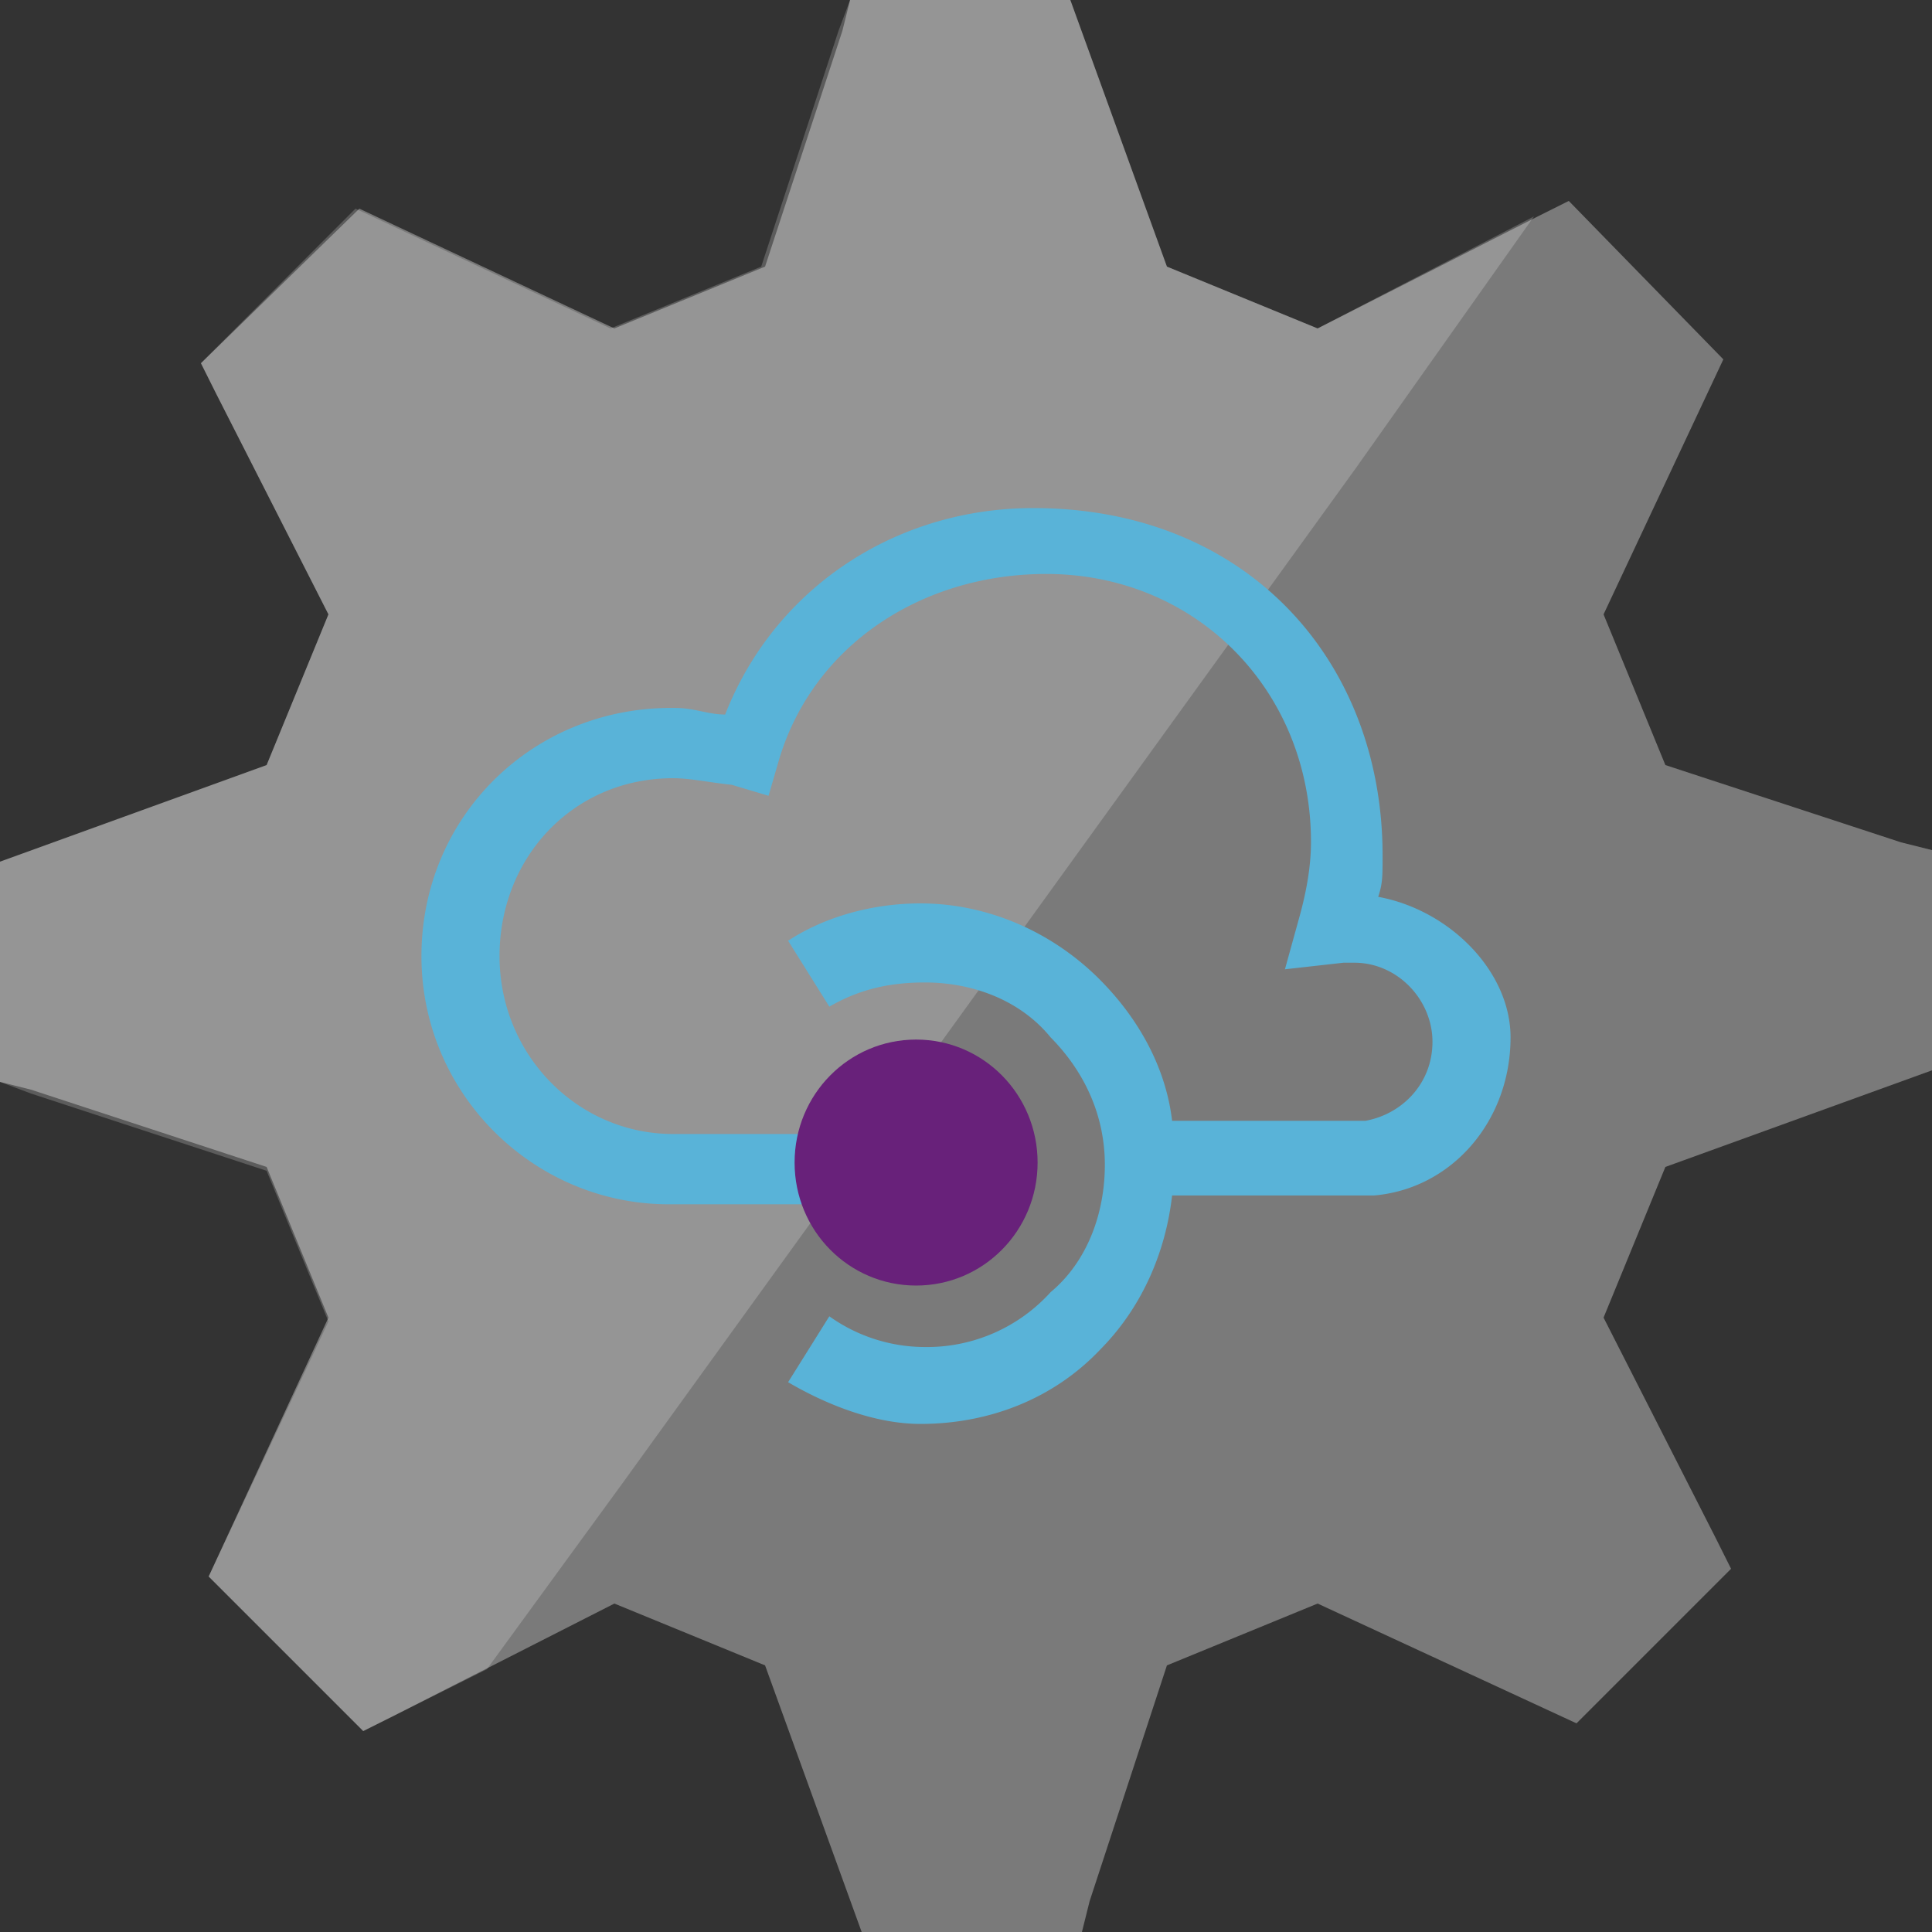
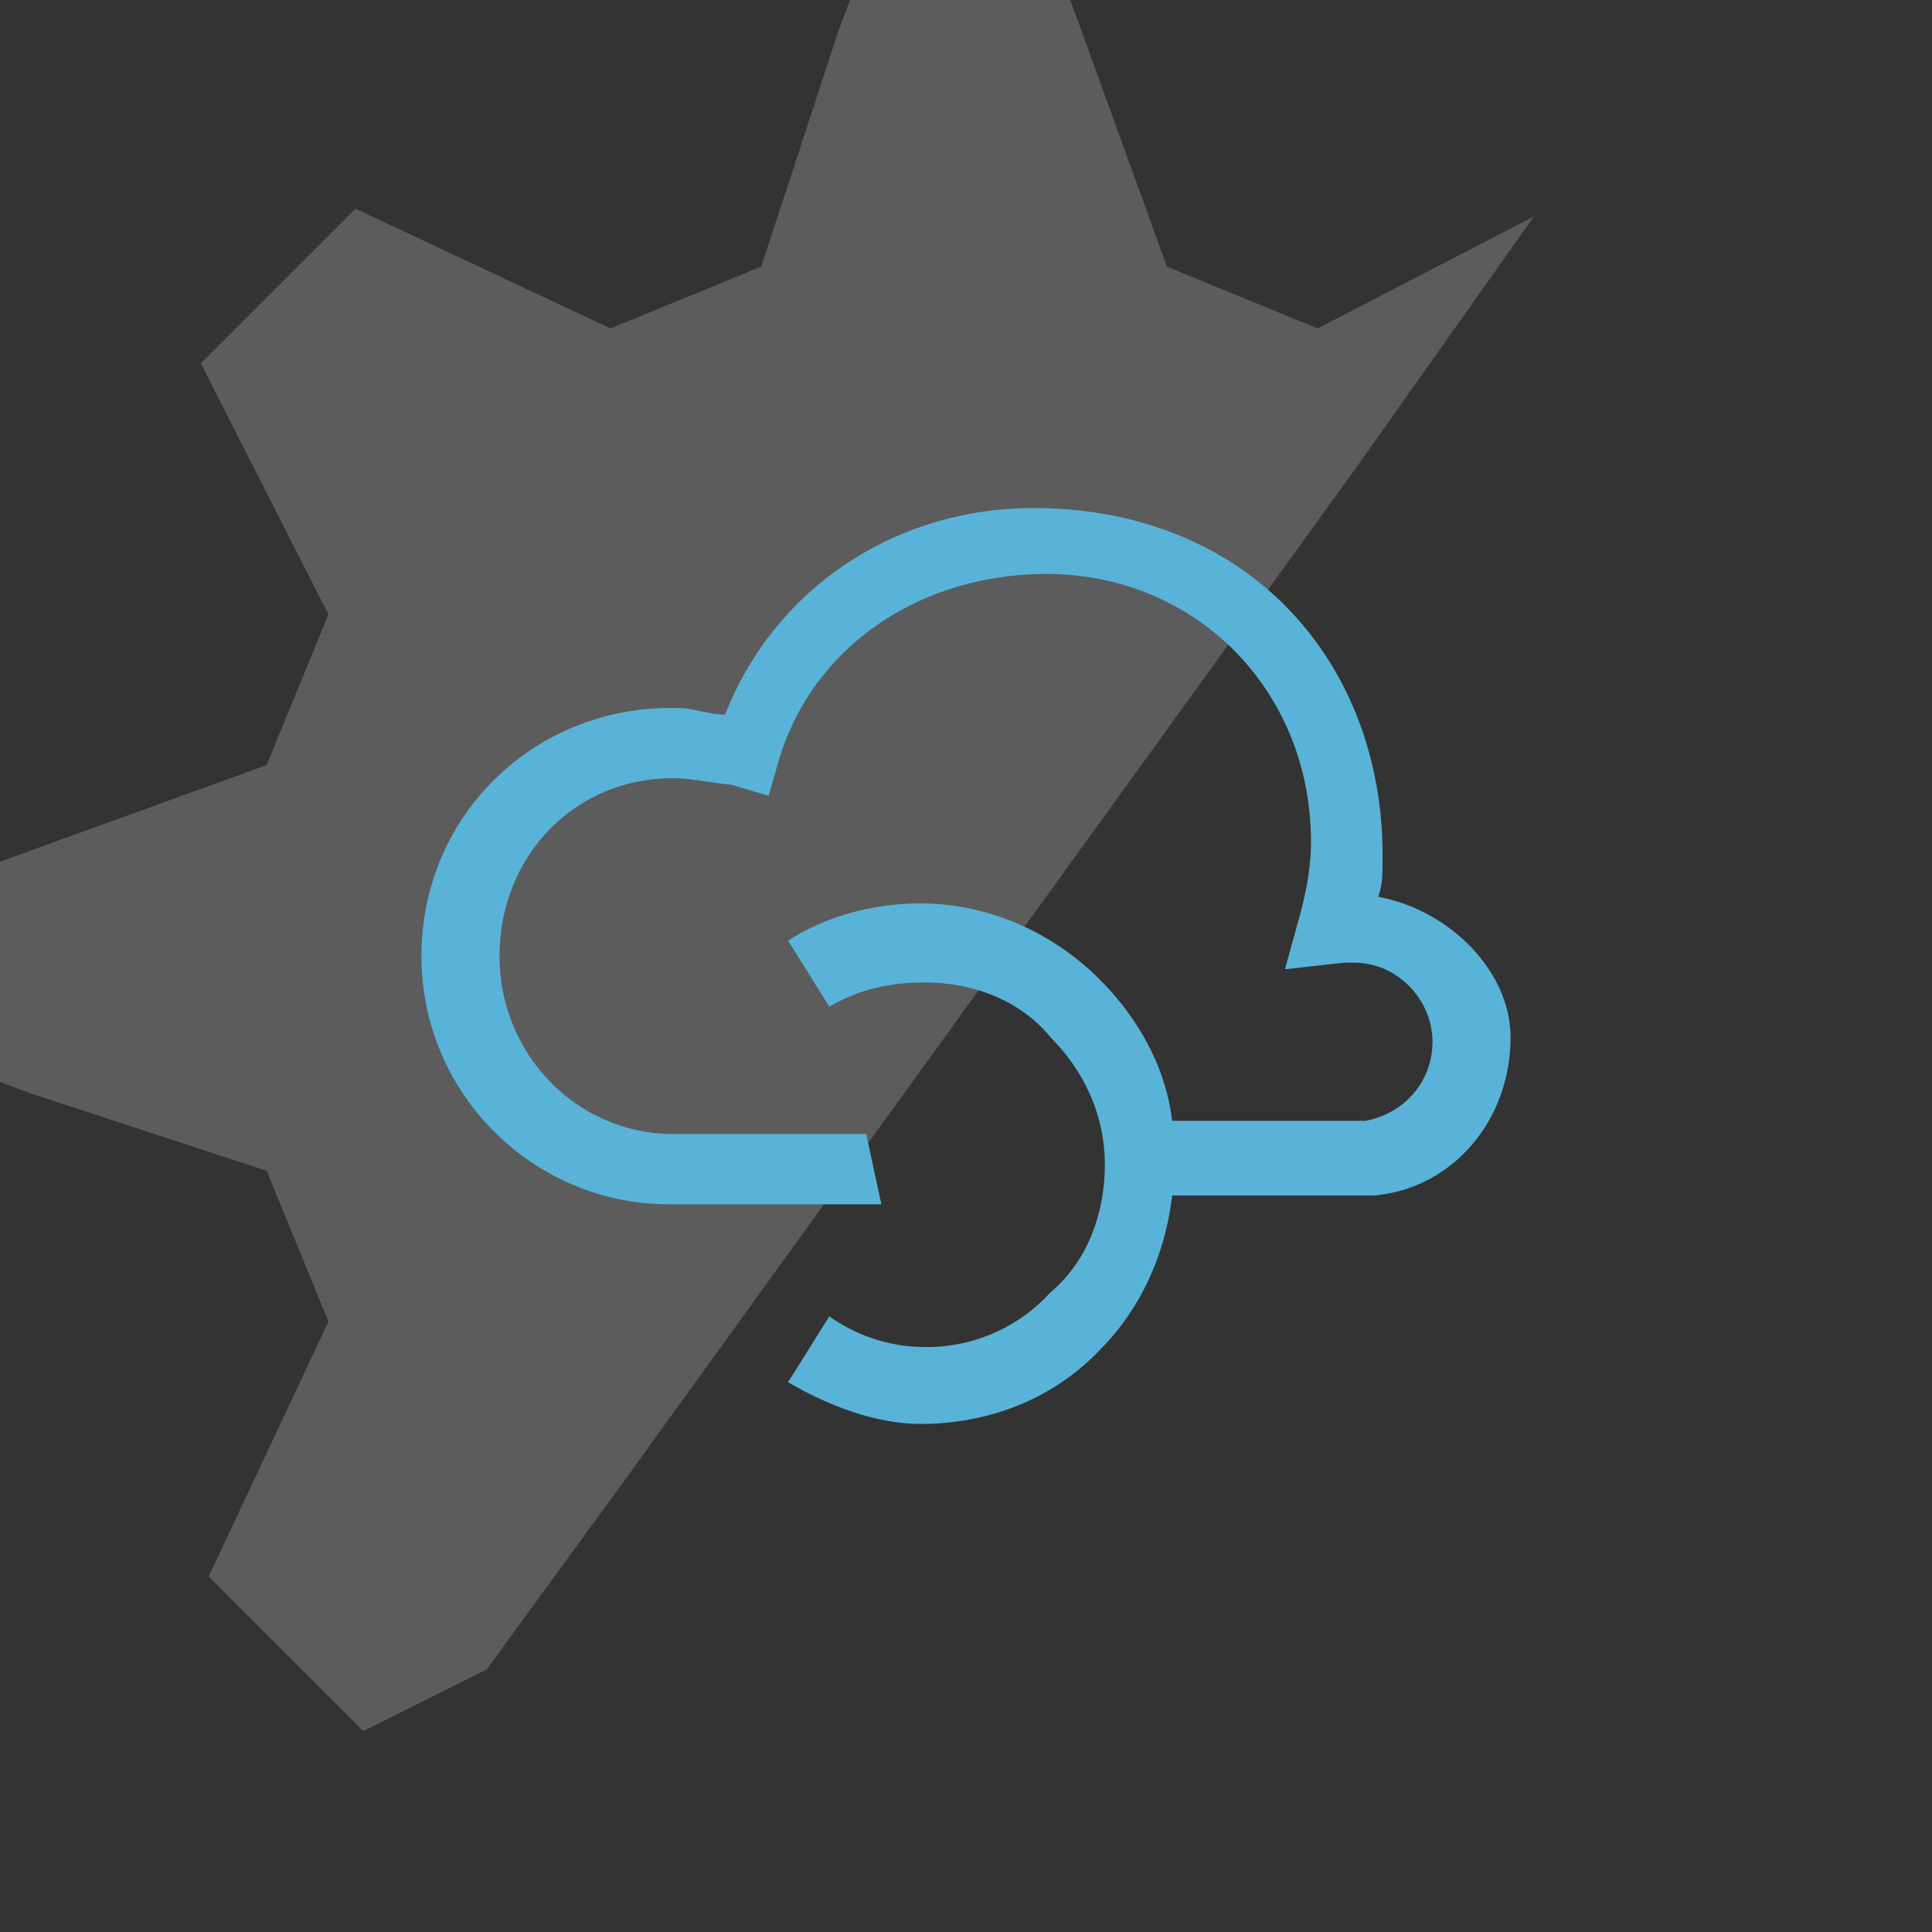
<svg xmlns="http://www.w3.org/2000/svg" viewBox="0 0 50 50">
  <rect x="0" y="0" width="50" height="50" fill="#333333" stroke="none" />
-   <path fill="#7A7A7A" d="M50 27.7V22l-.8-.2-6.1-2-1.6-3.9 3.1-6.6-4-4.1-.8.4-5.7 2.9-3.9-1.6L27.7 0H22l-.2.8-2 6.1-3.9 1.6-6.6-3.1-4.1 4 .4.8 2.9 5.7-1.6 3.9L0 22.3V28l.8.2 6.1 2 1.6 3.9-3.1 6.7 4 4 .8-.4 5.7-2.9 3.9 1.6 2.5 6.9H28l.2-.8 2-6.1 3.9-1.6 6.7 3.1 4-4-.4-.8-2.9-5.7 1.6-3.9z" />
  <path opacity=".2" fill="#FFF" d="M39.7 5.6l-5.6 2.9-3.9-1.6L27.7 0H22l-.3.8-2 6.1-3.9 1.6-6.6-3.1-4 4 .4.8 2.9 5.7-1.6 3.9L0 22.3V28l.8.3 6.1 2 1.6 3.9-3.1 6.6 4 4 .8-.4 2.4-1.2 3.5-4.8 19-26.3 4.6-6.5z" />
  <g clip-rule="evenodd" fill-rule="evenodd">
    <path d="M22.417 29.348H17.42c-2.47 0-4.492-2.046-4.492-4.604 0-2.557 1.909-4.604 4.492-4.604.449 0 .955.114 1.516.17l.954.285.281-.966c.899-2.956 3.706-4.775 6.907-4.775 3.874 0 6.85 3.013 6.85 6.935 0 .625-.113 1.25-.281 1.875l-.393 1.421 1.516-.17h.28c1.124 0 2.022.966 2.022 2.046 0 1.08-.786 1.876-1.74 2.046h-4.998c-.168-1.42-.898-2.671-1.853-3.637-1.235-1.25-2.92-1.99-4.66-1.99-1.235 0-2.47.341-3.425.966l1.067 1.706c.786-.455 1.572-.626 2.47-.626 1.236 0 2.47.455 3.257 1.421.898.91 1.403 2.047 1.403 3.297s-.449 2.501-1.403 3.297a4.314 4.314 0 01-3.257 1.42 4.27 4.27 0 01-2.47-.795l-1.067 1.705c1.067.626 2.302 1.08 3.425 1.08 1.74 0 3.425-.625 4.66-1.932 1.067-1.08 1.685-2.501 1.853-3.98h5.222c2.021-.17 3.537-1.932 3.537-4.092 0-1.705-1.572-3.296-3.425-3.637.113-.342.113-.512.113-1.08 0-5.002-3.482-8.981-9.04-8.981-3.538 0-6.682 2.046-7.974 5.343-.449 0-.786-.17-1.29-.17-3.65-.057-6.57 2.785-6.57 6.422 0 3.581 2.92 6.423 6.4 6.423h5.503l-.393-1.819z" fill="#59b3d8" />
-     <path d="M23.709 26.904c1.74 0 3.144 1.421 3.144 3.183 0 1.762-1.404 3.183-3.144 3.183-1.741 0-3.145-1.42-3.145-3.183 0-1.762 1.404-3.183 3.145-3.183z" fill="#68217a" />
  </g>
</svg>